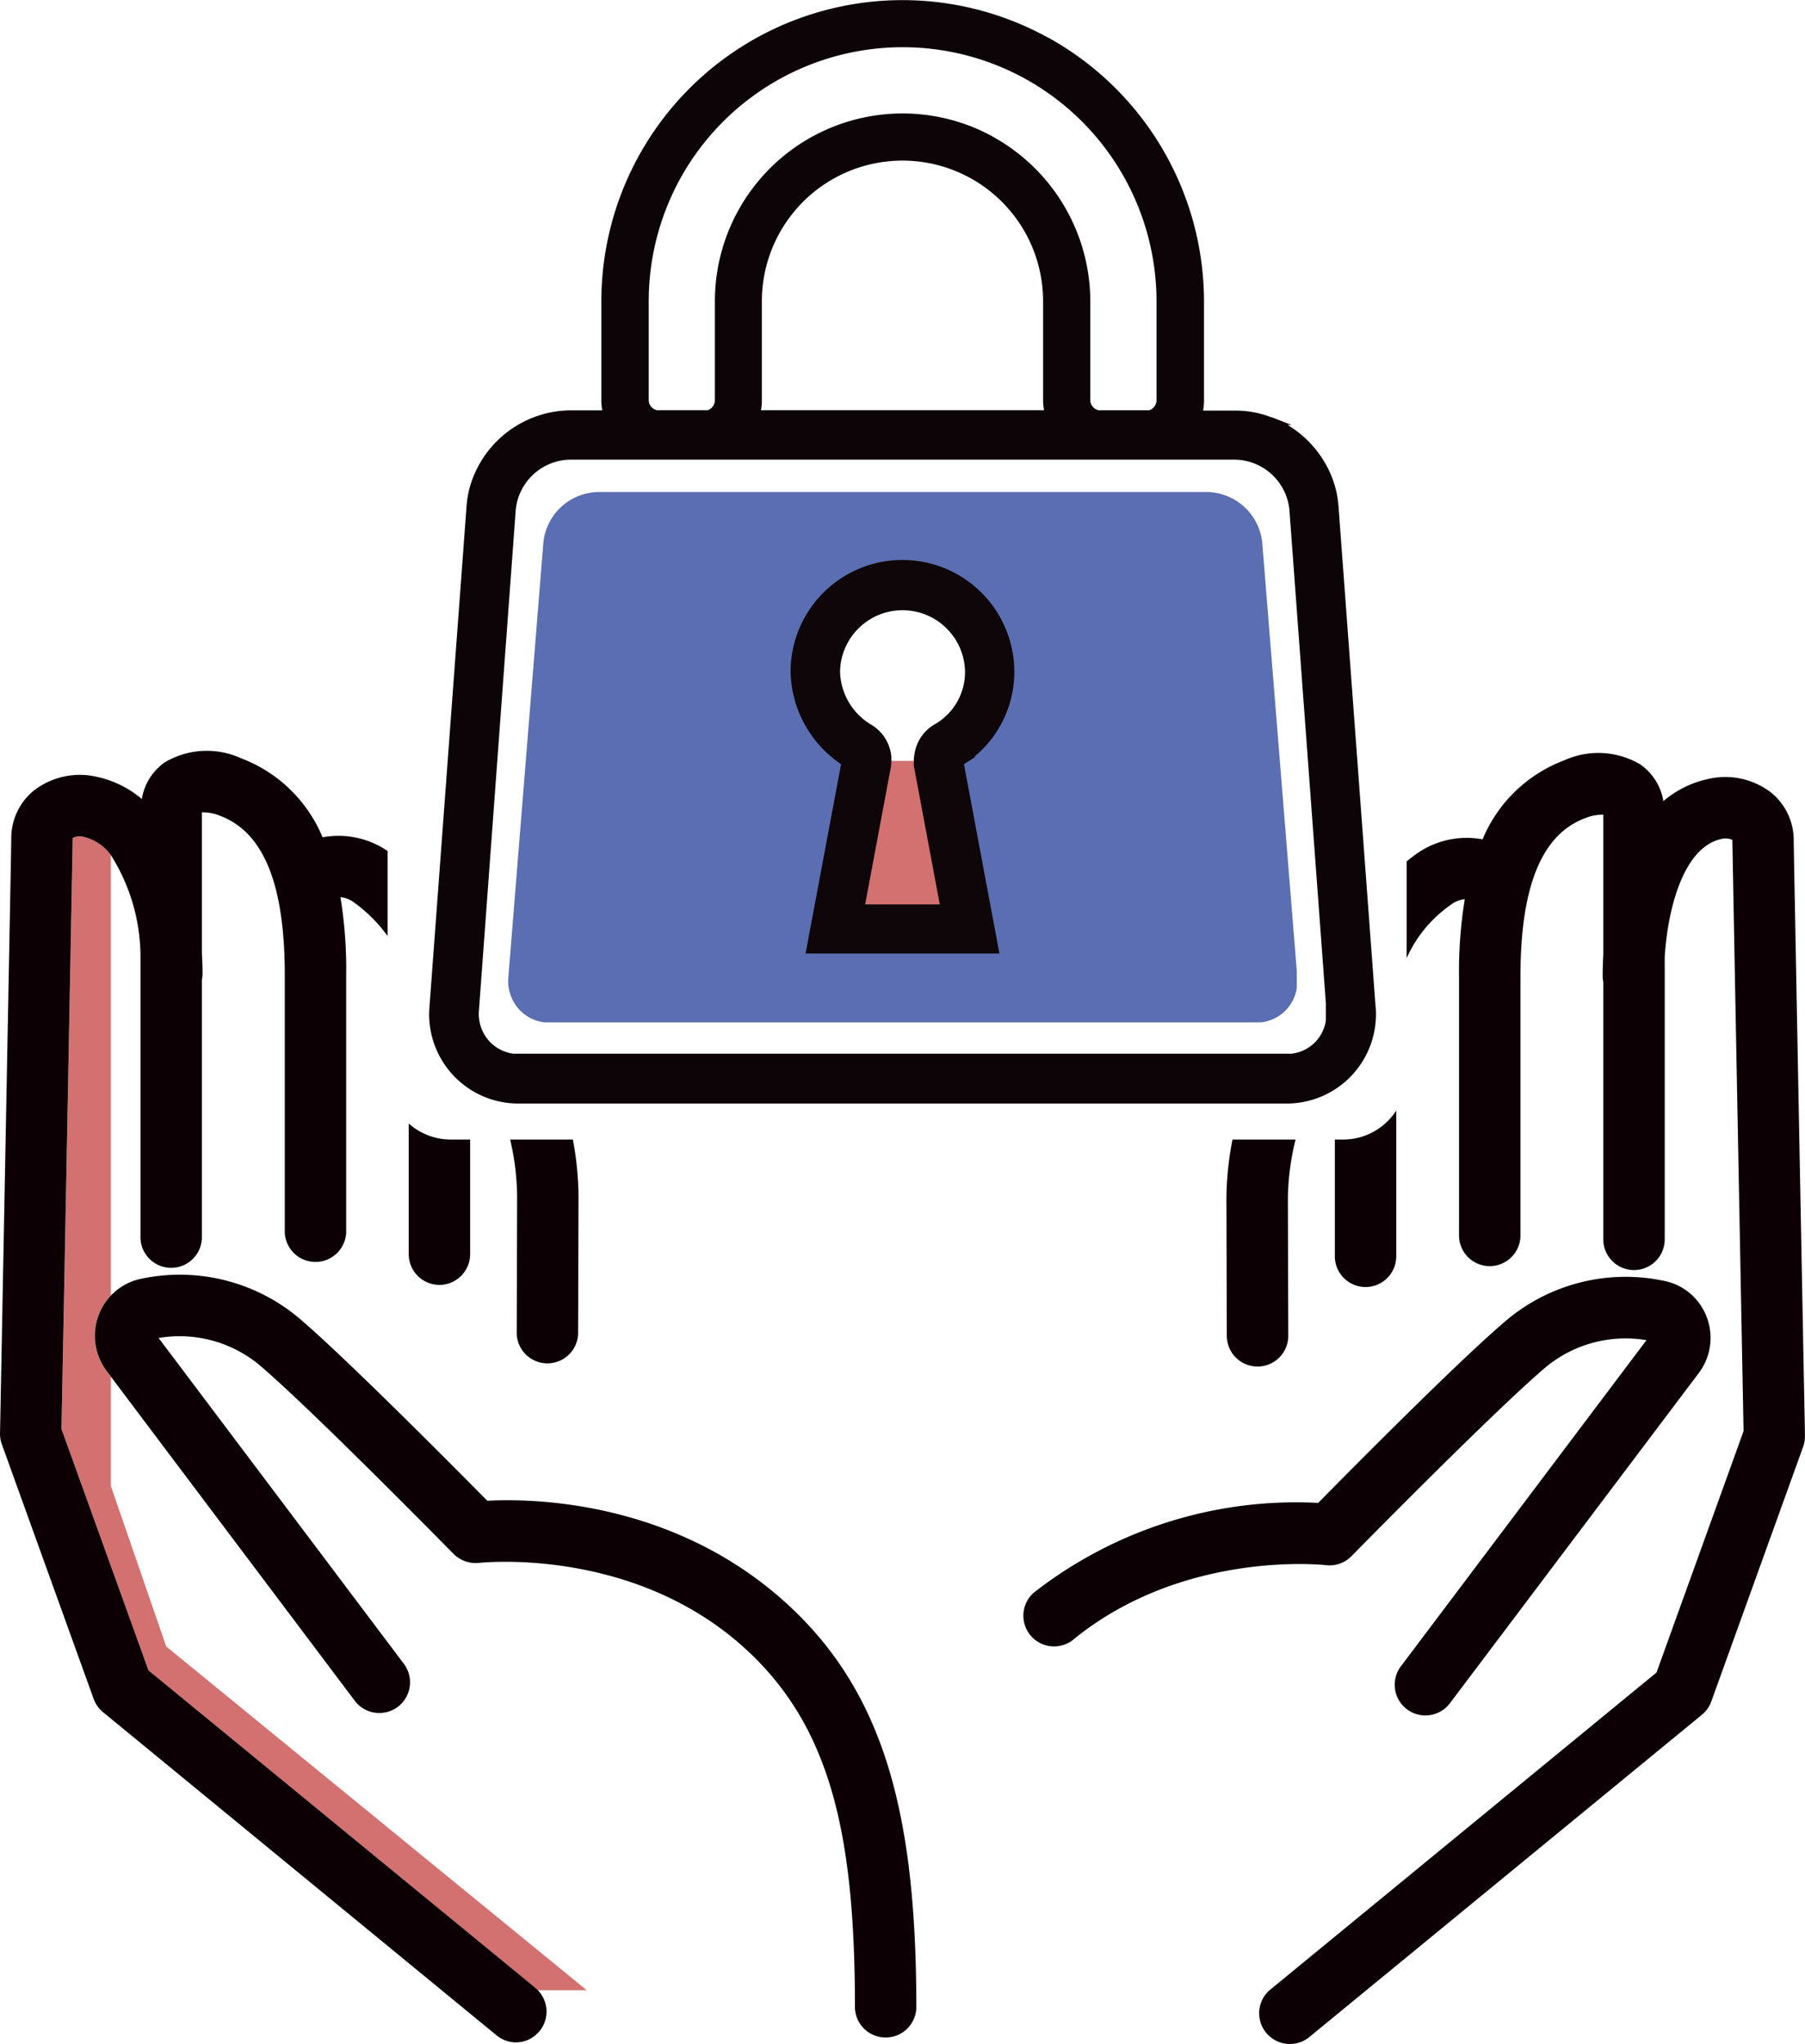
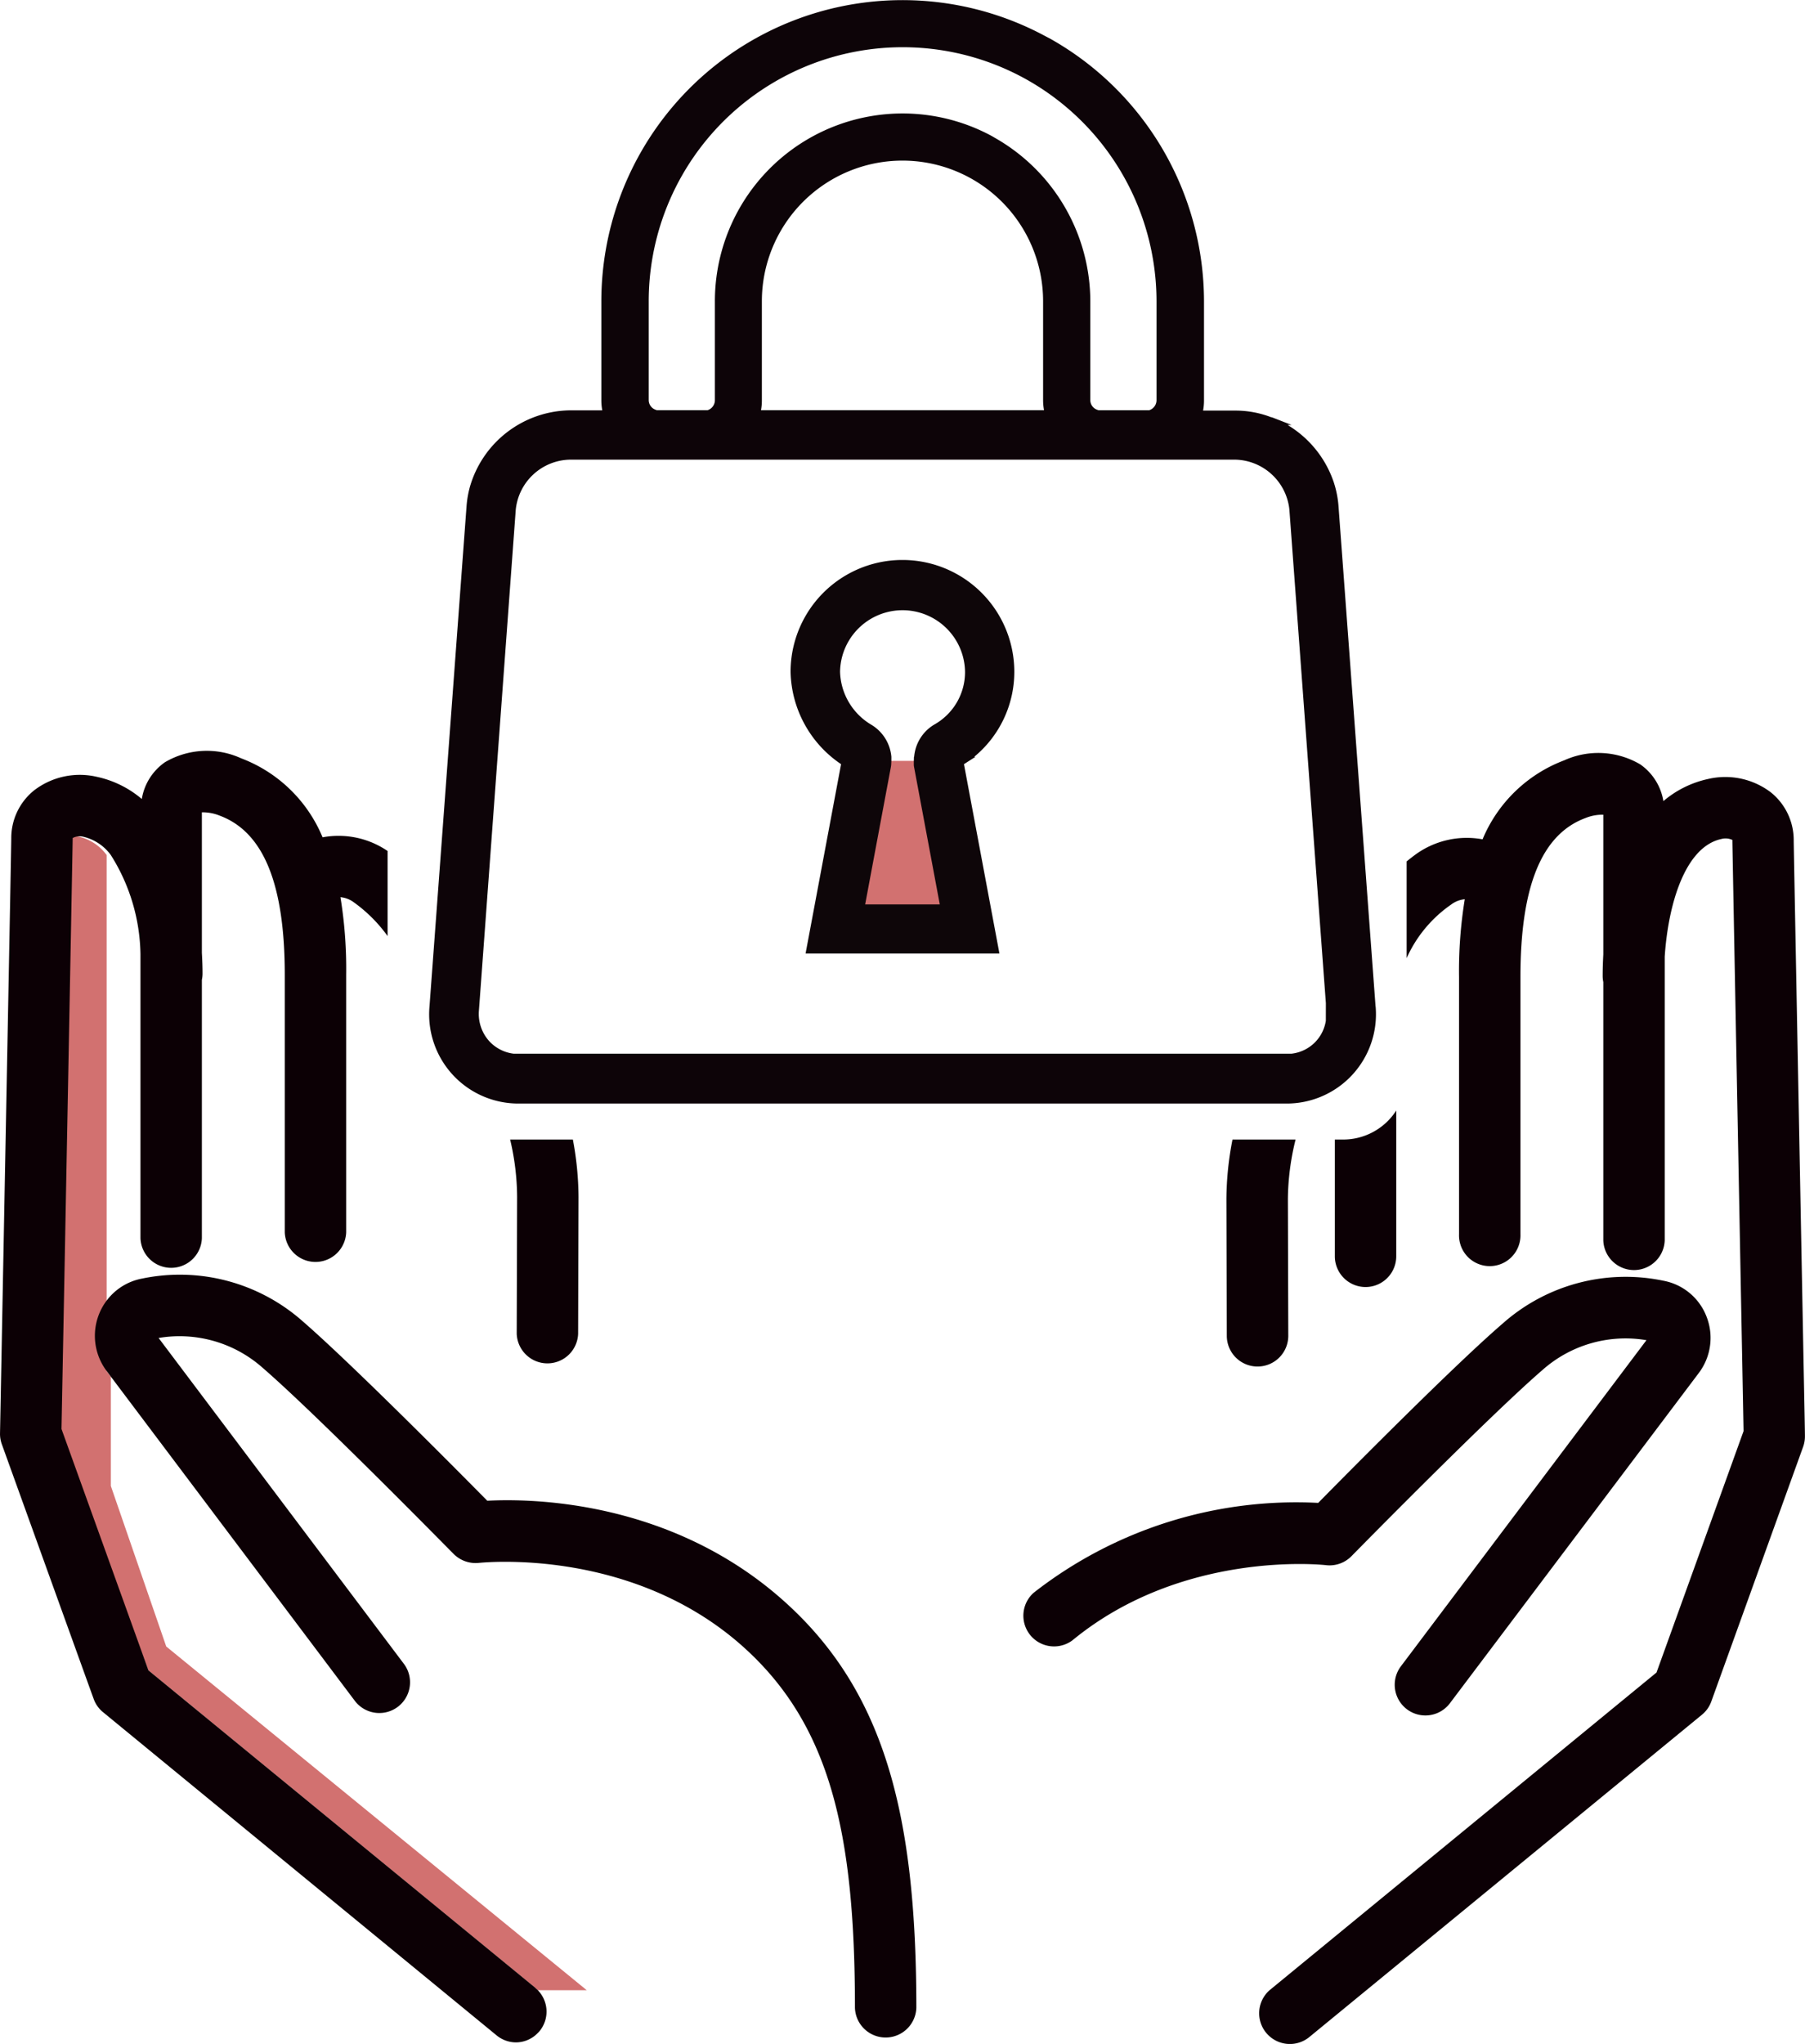
<svg xmlns="http://www.w3.org/2000/svg" width="98.942" height="112" viewBox="0 0 98.942 112">
  <g id="func-06" transform="translate(-24.998 -0.004)">
-     <path id="パス_1730" data-name="パス 1730" d="M46.079,252.823l-3.036-8.795v-5.987l-.231-.308a3.21,3.21,0,0,1,.231-4.138V209.454a2.6,2.6,0,0,0-1.482-.994.822.822,0,0,0-.607.064s0,.022,0,.048c0,.233-.506,26.747-.613,32.334L45.1,254.133l21.211,17.4a1.462,1.462,0,0,1,.134.125h2.685Z" transform="translate(-11.969 -162.599)" fill="#d27170" />
+     <path id="パス_1730" data-name="パス 1730" d="M46.079,252.823l-3.036-8.795v-5.987l-.231-.308V209.454a2.6,2.6,0,0,0-1.482-.994.822.822,0,0,0-.607.064s0,.022,0,.048c0,.233-.506,26.747-.613,32.334L45.1,254.133l21.211,17.4a1.462,1.462,0,0,1,.134.125h2.685Z" transform="translate(-11.969 -162.599)" fill="#d27170" />
    <path id="パス_1731" data-name="パス 1731" d="M152.541,294.633a1.684,1.684,0,0,0,3.366.011l.022-7.5a17.4,17.4,0,0,0-.31-3.144H152.18a13.911,13.911,0,0,1,.383,3.14Z" transform="translate(-99.219 -221.554)" fill="#0c0005" />
-     <path id="パス_1732" data-name="パス 1732" d="M128.582,288.845a1.686,1.686,0,0,0,1.684-1.684v-6.282h-1.058A3.445,3.445,0,0,1,126.9,280v7.168A1.684,1.684,0,0,0,128.582,288.845Z" transform="translate(-79.497 -218.434)" fill="#0c0005" />
    <path id="パス_1733" data-name="パス 1733" d="M54.349,254.972l-21.215-17.4-4.765-13.227c.108-5.587.613-32.1.613-32.334v-.048a.822.822,0,0,1,.607-.064,2.6,2.6,0,0,1,1.482.994,10.455,10.455,0,0,1,1.627,5.44v15.556a1.684,1.684,0,0,0,3.366,0V199.734a1.642,1.642,0,0,0,.037-.336c0-.347-.013-.717-.037-1.143v-7.7a2.469,2.469,0,0,1,.978.182c2.4.895,3.566,3.744,3.566,8.729v14.1a1.684,1.684,0,0,0,3.366,0v-14.1a24.452,24.452,0,0,0-.314-4.261,1.44,1.44,0,0,1,.748.292,8.049,8.049,0,0,1,1.836,1.838v-4.661a4.769,4.769,0,0,0-3.564-.75,7.826,7.826,0,0,0-4.468-4.331,4.521,4.521,0,0,0-4.177.22,3.054,3.054,0,0,0-1.264,2.012,5.622,5.622,0,0,0-2.467-1.216,4.116,4.116,0,0,0-3.437.743,3.349,3.349,0,0,0-1.251,2.638c0,.374-.378,20.008-.536,28.385-.048,2.5-.079,4.138-.081,4.208a1.651,1.651,0,0,0,.1.6l2.458,6.816,2.3,6.376.275.759a1.658,1.658,0,0,0,.51.726L52.2,257.557a1.684,1.684,0,0,0,1.073.4,1.667,1.667,0,0,0,1.2-.51,1.349,1.349,0,0,0,.095-.1,1.682,1.682,0,0,0-.22-2.37Z" transform="translate(0 -146.039)" fill="#0c0005" />
    <path id="パス_1734" data-name="パス 1734" d="M86.318,335.518c-6.169-5.435-13.729-5.527-16.152-5.4-1.851-1.875-7.5-7.563-10.114-9.83a10.163,10.163,0,0,0-8.817-2.342,3.153,3.153,0,0,0-1.7.928,3.21,3.21,0,0,0-.231,4.138l.231.308,13.388,17.785a1.684,1.684,0,0,0,2.689-2.027L52.15,321.2a6.86,6.86,0,0,1,5.7,1.631c2.942,2.542,10.162,9.894,10.47,10.2a1.7,1.7,0,0,0,1.407.49c.081,0,8.241-.908,14.393,4.534,4.837,4.285,6.2,10.235,6.2,19.85a1.684,1.684,0,0,0,3.366,0C93.683,347.274,91.935,340.47,86.318,335.518Z" transform="translate(-18.458 -247.88)" fill="#0c0005" />
    <path id="パス_1735" data-name="パス 1735" d="M359.474,286.442a1.684,1.684,0,0,0,1.682-1.684V276.77a3.456,3.456,0,0,1-2.911,1.59h-.455v6.4A1.686,1.686,0,0,0,359.474,286.442Z" transform="translate(-259.622 -215.914)" fill="#0c0005" />
    <path id="パス_1736" data-name="パス 1736" d="M332.478,296.438a1.684,1.684,0,0,0,1.68-1.686l-.022-7.491a13.944,13.944,0,0,1,.422-3.261H331.1a17.369,17.369,0,0,0-.334,3.267l.022,7.493A1.684,1.684,0,0,0,332.478,296.438Z" transform="translate(-238.542 -221.554)" fill="#0c0005" />
    <path id="パス_1737" data-name="パス 1737" d="M368.76,220.774c-.158-8.333-.53-27.827-.534-28.246a3.357,3.357,0,0,0-1.249-2.663,4.123,4.123,0,0,0-3.43-.739,5.613,5.613,0,0,0-2.465,1.216,3.058,3.058,0,0,0-1.266-2.012,4.532,4.532,0,0,0-4.177-.22,7.842,7.842,0,0,0-4.468,4.325,4.78,4.78,0,0,0-3.738.879c-.147.11-.288.22-.424.332v5.3a7.078,7.078,0,0,1,2.438-2.935,1.449,1.449,0,0,1,.748-.292,24.449,24.449,0,0,0-.314,4.261v14.1a1.684,1.684,0,1,0,3.366,0v-14.1c0-4.976,1.165-7.823,3.564-8.711a2.469,2.469,0,0,1,.978-.182v7.656c-.024.451-.035.824-.035,1.178a1.65,1.65,0,0,0,.035.336v14.155a1.684,1.684,0,0,0,3.366,0V198.864c.187-2.836,1.1-6.018,3.109-6.447a.879.879,0,0,1,.6.053.188.188,0,0,1,0,.059c0,.246.583,30.707.613,32.334l-4.771,13.227L339.494,255.5a1.684,1.684,0,0,0,2.148,2.592L363.2,240.4a1.657,1.657,0,0,0,.51-.726l5.031-13.948a1.671,1.671,0,0,0,.1-.6C368.844,225.038,368.811,223.349,368.76,220.774Z" transform="translate(-244.905 -146.44)" fill="#0c0005" />
    <path id="パス_1738" data-name="パス 1738" d="M296.516,334.046a1.686,1.686,0,0,0,1.412-.493c.306-.31,7.524-7.658,10.468-10.2a6.858,6.858,0,0,1,5.7-1.634l-13.46,17.869a1.682,1.682,0,0,0,2.687,2.025l13.632-18.082a3.19,3.19,0,0,0,.44-3.089,3.151,3.151,0,0,0-2.361-1.979,10.149,10.149,0,0,0-8.817,2.342c-2.638,2.271-8.269,7.955-10.114,9.83a23.371,23.371,0,0,0-15.6,4.927,1.683,1.683,0,0,0,2.133,2.6C288.671,333.2,296.389,334.03,296.516,334.046Z" transform="translate(-198.847 -248.279)" fill="#0c0005" />
-     <path id="パス_1739" data-name="パス 1739" d="M193.026,125.407a3.091,3.091,0,0,0-2.995-2.777h-33.42a3.078,3.078,0,0,0-2.992,2.777L151.7,149.232a2.311,2.311,0,0,0,.6,1.759,2.258,2.258,0,0,0,1.39.7h39.268a2.271,2.271,0,0,0,1.392-.7,2.245,2.245,0,0,0,.569-1.185v-.93Zm-14.663,22.3h-10.1l1.922-10.261a6.016,6.016,0,0,1-2.79-4.96,5.912,5.912,0,0,1,11.825,0,5.791,5.791,0,0,1-2.781,4.96Z" transform="translate(-98.837 -95.664)" fill="#5a6eb1" />
    <path id="パス_1740" data-name="パス 1740" d="M240.927,189.97,239.48,197.7h4.633l-1.44-7.728a2.091,2.091,0,0,1-.033-.35h-1.673A1.883,1.883,0,0,1,240.927,189.97Z" transform="translate(-167.324 -147.926)" fill="#d27170" />
    <path id="パス_1741" data-name="パス 1741" d="M232.226,150.347h-.07a6.029,6.029,0,0,0,2.2-4.655,6.132,6.132,0,0,0-12.264,0,6.257,6.257,0,0,0,2.768,5.057l-1.946,10.376h10.626l-1.944-10.376Zm-3.379.22h0v.22h0a.92.92,0,0,0,.024.172l1.4,7.476H226.18l1.4-7.476a1.73,1.73,0,0,0,.026-.172l.011-.22h0v-.22h0a2.276,2.276,0,0,0-1.1-1.759,3.485,3.485,0,0,1-1.713-2.907,3.426,3.426,0,0,1,6.851,0,3.3,3.3,0,0,1-1.689,2.9,2.271,2.271,0,0,0-1.1,1.759h-.011Z" transform="translate(-153.758 -108.872)" fill="#0e0609" />
    <path id="パス_1742" data-name="パス 1742" d="M183.855,55.153l-2.032-27.424a5.5,5.5,0,0,0-.266-1.319,5.833,5.833,0,0,0-2.526-3.12h.22l-1.077-.42h-.031a5.433,5.433,0,0,0-1.961-.367H174.4a2.966,2.966,0,0,0,.051-.534V16.513a16.534,16.534,0,0,0-8.388-14.364h0l-.189-.1h0l-.189-.1h0a16.508,16.508,0,0,0-24.269,14.571v5.435a3.007,3.007,0,0,0,.051.534h-1.788a5.791,5.791,0,0,0-5.464,4.177,5.507,5.507,0,0,0-.187,1.064l-2.032,27.424a4.888,4.888,0,0,0,4.934,5.319h41.995a4.892,4.892,0,0,0,4.934-5.314Zm-33.64-33.2v-5.44a7.708,7.708,0,1,1,15.416,0v5.435a3.023,3.023,0,0,0,.051.534H150.167a2.961,2.961,0,0,0,.048-.534Zm21.633-5.435v5.431a.58.58,0,0,1-.336.508.365.365,0,0,1-.068.026h-2.775a.677.677,0,0,1-.092-.033.558.558,0,0,1-.358-.506V16.513a10.321,10.321,0,0,0-5.037-8.843h0L163,7.564h0l-.189-.11h0a10.288,10.288,0,0,0-15.171,9.061v5.433a.58.58,0,0,1-.336.508.44.44,0,0,1-.068.026h-2.773a.678.678,0,0,1-.092-.033.561.561,0,0,1-.358-.506V16.513A13.92,13.92,0,0,1,164.676,4.334h0a13.948,13.948,0,0,1,7.172,12.179Zm9.281,39.422a2.144,2.144,0,0,1-1.873,1.8H136.6a2.174,2.174,0,0,1-1.319-.673,2.23,2.23,0,0,1-.574-1.708l2.018-27.431a3.05,3.05,0,0,1,2.953-2.737h36.5a3.05,3.05,0,0,1,2.953,2.737l2,27.044Z" transform="translate(-83.455 0)" fill="#0d0408" />
  </g>
</svg>